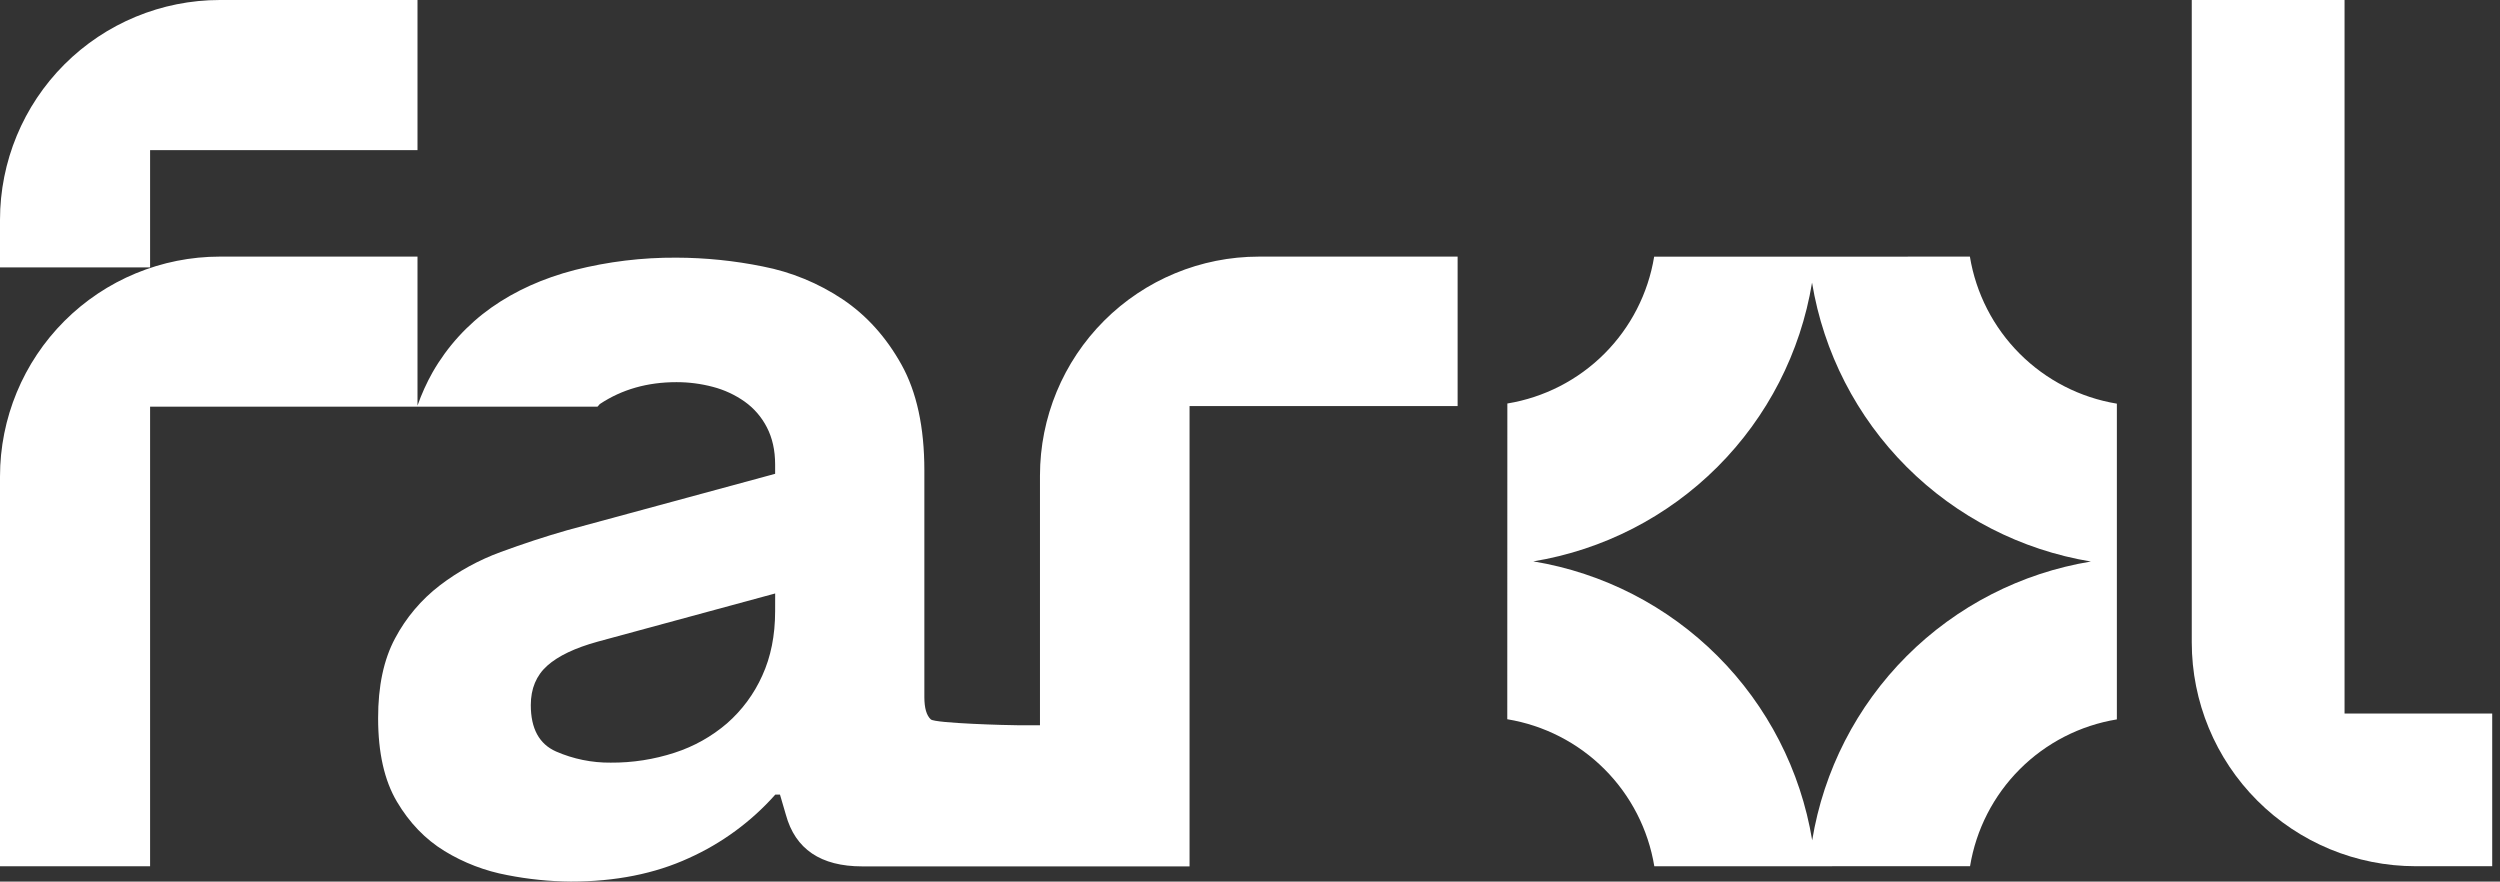
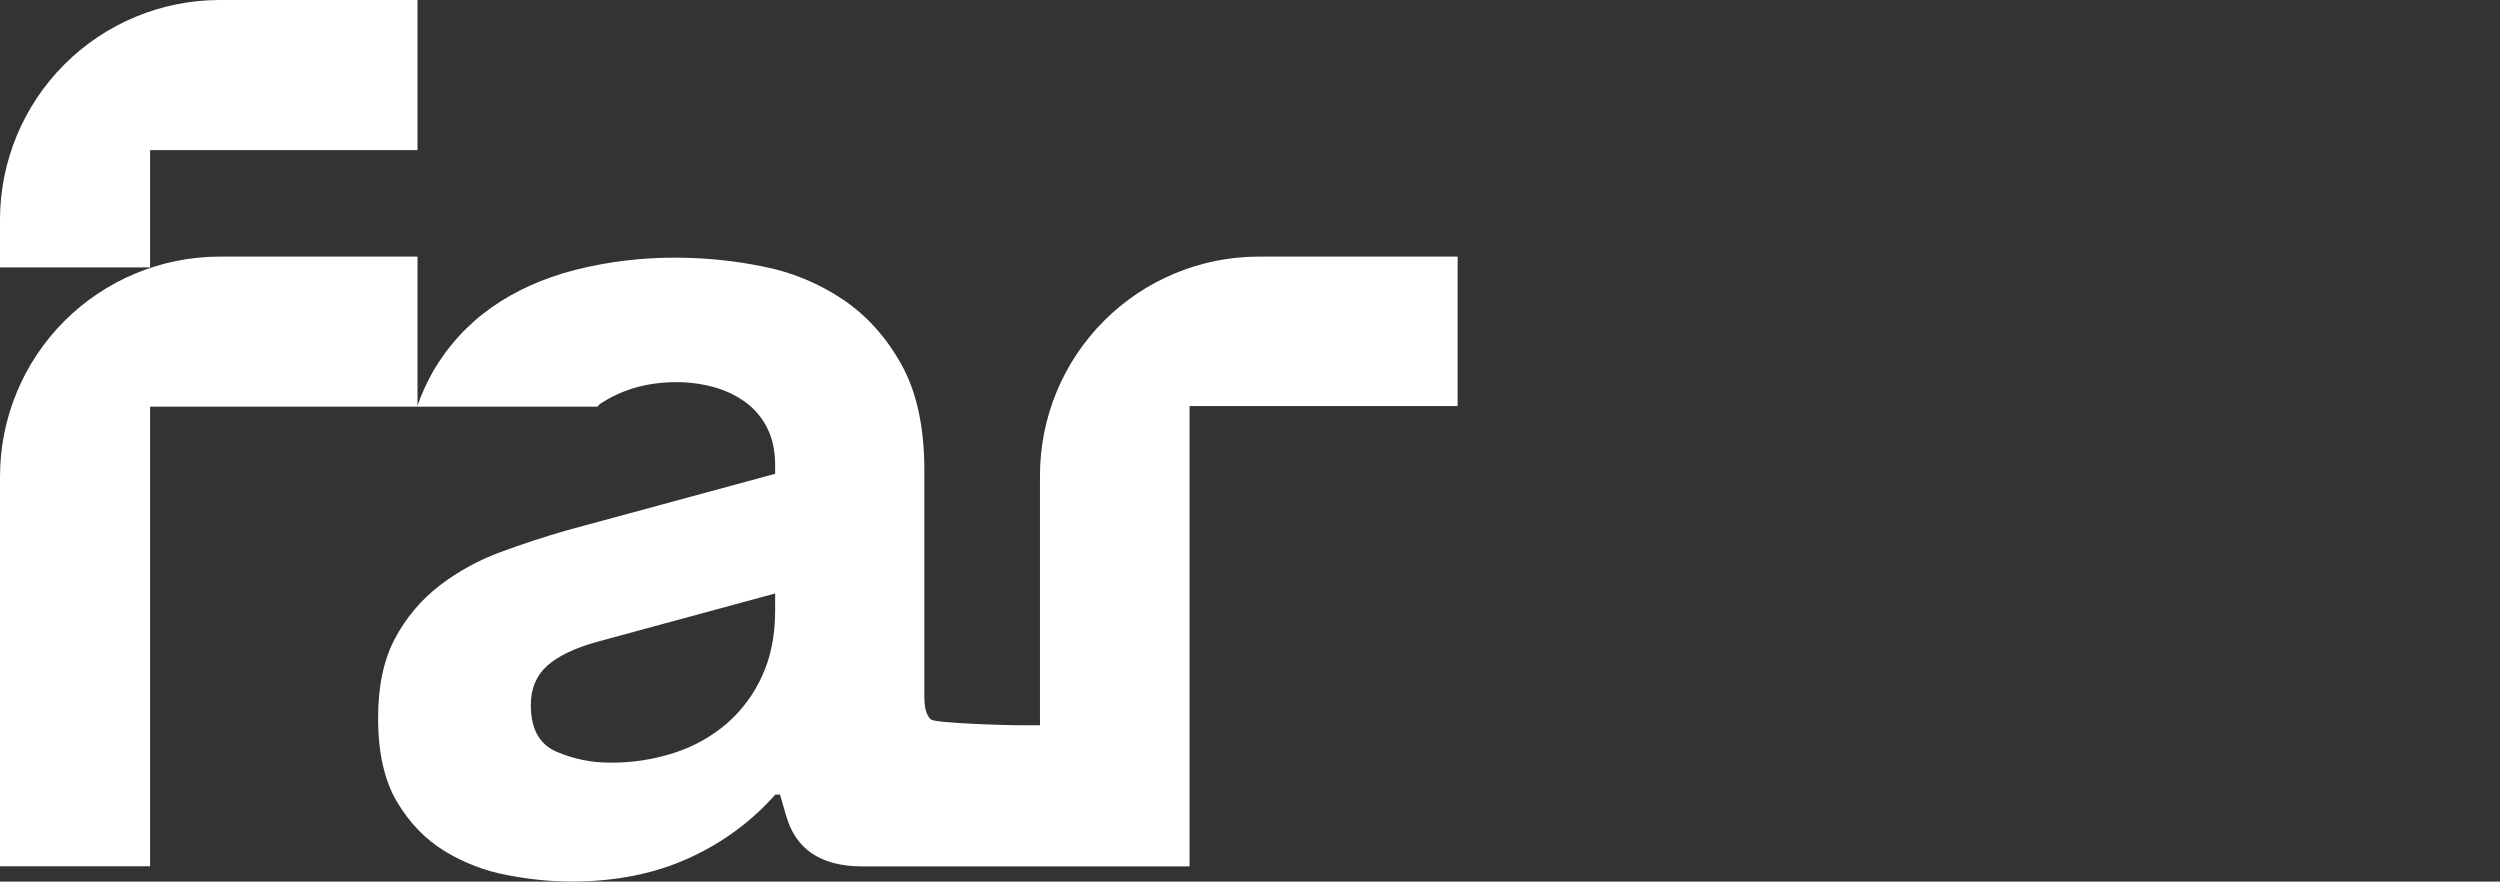
<svg xmlns="http://www.w3.org/2000/svg" width="190" height="67" viewBox="0 0 190 67" fill="none">
  <rect x="0" y="0" width="190" height="67" fill="#333333" stroke="none" />
-   <path d="M149.712 19.503L125.716 19.509C125.258 22.303 123.935 24.882 121.933 26.884C119.932 28.885 117.352 30.208 114.559 30.666L114.553 54.662C117.35 55.123 119.933 56.448 121.937 58.453C123.942 60.457 125.267 63.04 125.728 65.837L149.724 65.831C150.182 63.038 151.506 60.458 153.507 58.457C155.509 56.455 158.089 55.132 160.882 54.674V30.678C158.086 30.217 155.505 28.89 153.501 26.886C151.497 24.882 150.172 22.3 149.712 19.503ZM137.726 63.863C136.851 58.558 134.337 53.66 130.535 49.858C126.734 46.056 121.837 43.541 116.532 42.665C121.835 41.793 126.73 39.281 130.53 35.481C134.33 31.681 136.843 26.785 137.715 21.482C138.59 26.786 141.105 31.683 144.906 35.484C148.707 39.285 153.604 41.8 158.908 42.676C153.605 43.548 148.708 46.061 144.908 49.862C141.109 53.663 138.596 58.559 137.726 63.863Z" fill="white" />
-   <path d="M178.186 0H166.574V48.819C166.574 53.331 168.366 57.659 171.557 60.849C174.748 64.04 179.075 65.832 183.587 65.832H189.408V54.226H178.186V0Z" fill="white" />
  <path d="M0 16.714V20.322H11.407V11.412H31.73V0H16.714C12.281 0 8.03 1.761 4.895 4.895C1.761 8.03 0 12.281 0 16.714Z" fill="white" />
  <path d="M79.038 36.141V55.121H77.457C76.623 55.121 71.069 54.973 70.742 54.674C70.415 54.375 70.251 53.812 70.251 52.977V35.744C70.251 32.471 69.671 29.792 68.51 27.707C67.349 25.623 65.861 23.97 64.046 22.75C62.208 21.521 60.143 20.672 57.973 20.251C55.812 19.812 53.613 19.588 51.408 19.582C48.803 19.566 46.208 19.881 43.683 20.52C41.273 21.145 39.159 22.097 37.343 23.377C35.515 24.67 33.992 26.346 32.879 28.289C32.422 29.1 32.038 29.949 31.73 30.827V19.502H16.714C12.282 19.502 8.031 21.263 4.896 24.397C1.762 27.531 0.001 31.782 0 36.214V65.837H11.407V30.908H45.405C45.47 30.863 45.539 30.739 45.605 30.696C47.269 29.595 49.204 29.044 51.409 29.044C52.343 29.042 53.274 29.162 54.177 29.401C55.041 29.626 55.858 30.004 56.588 30.518C57.304 31.026 57.886 31.7 58.285 32.482C58.7 33.285 58.909 34.223 58.91 35.296V36.01L43.104 40.298C41.437 40.775 39.757 41.326 38.063 41.95C36.395 42.559 34.83 43.417 33.42 44.495C32.013 45.575 30.856 46.946 30.026 48.513C29.163 50.122 28.733 52.146 28.737 54.586C28.737 57.206 29.213 59.319 30.165 60.926C31.117 62.533 32.322 63.783 33.781 64.678C35.249 65.574 36.868 66.195 38.559 66.509C40.148 66.822 41.762 66.986 43.382 67C46.775 67 49.766 66.404 52.356 65.213C54.86 64.087 57.098 62.444 58.921 60.392H59.279L59.725 61.916C60.44 64.535 62.375 65.845 65.53 65.845H90.406V30.86H110.779V19.503H95.676C91.263 19.503 87.031 21.256 83.911 24.377C80.791 27.497 79.038 31.729 79.038 36.141ZM58.91 46.446C58.91 48.293 58.583 49.931 57.928 51.358C57.306 52.742 56.394 53.975 55.253 54.975C54.089 55.974 52.739 56.731 51.28 57.203C49.709 57.717 48.065 57.973 46.412 57.961C44.984 57.974 43.569 57.685 42.26 57.114C40.98 56.548 40.34 55.373 40.341 53.586C40.341 52.336 40.757 51.338 41.59 50.594C42.423 49.85 43.704 49.24 45.431 48.764L58.913 45.103L58.91 46.446Z" fill="white" />
</svg>